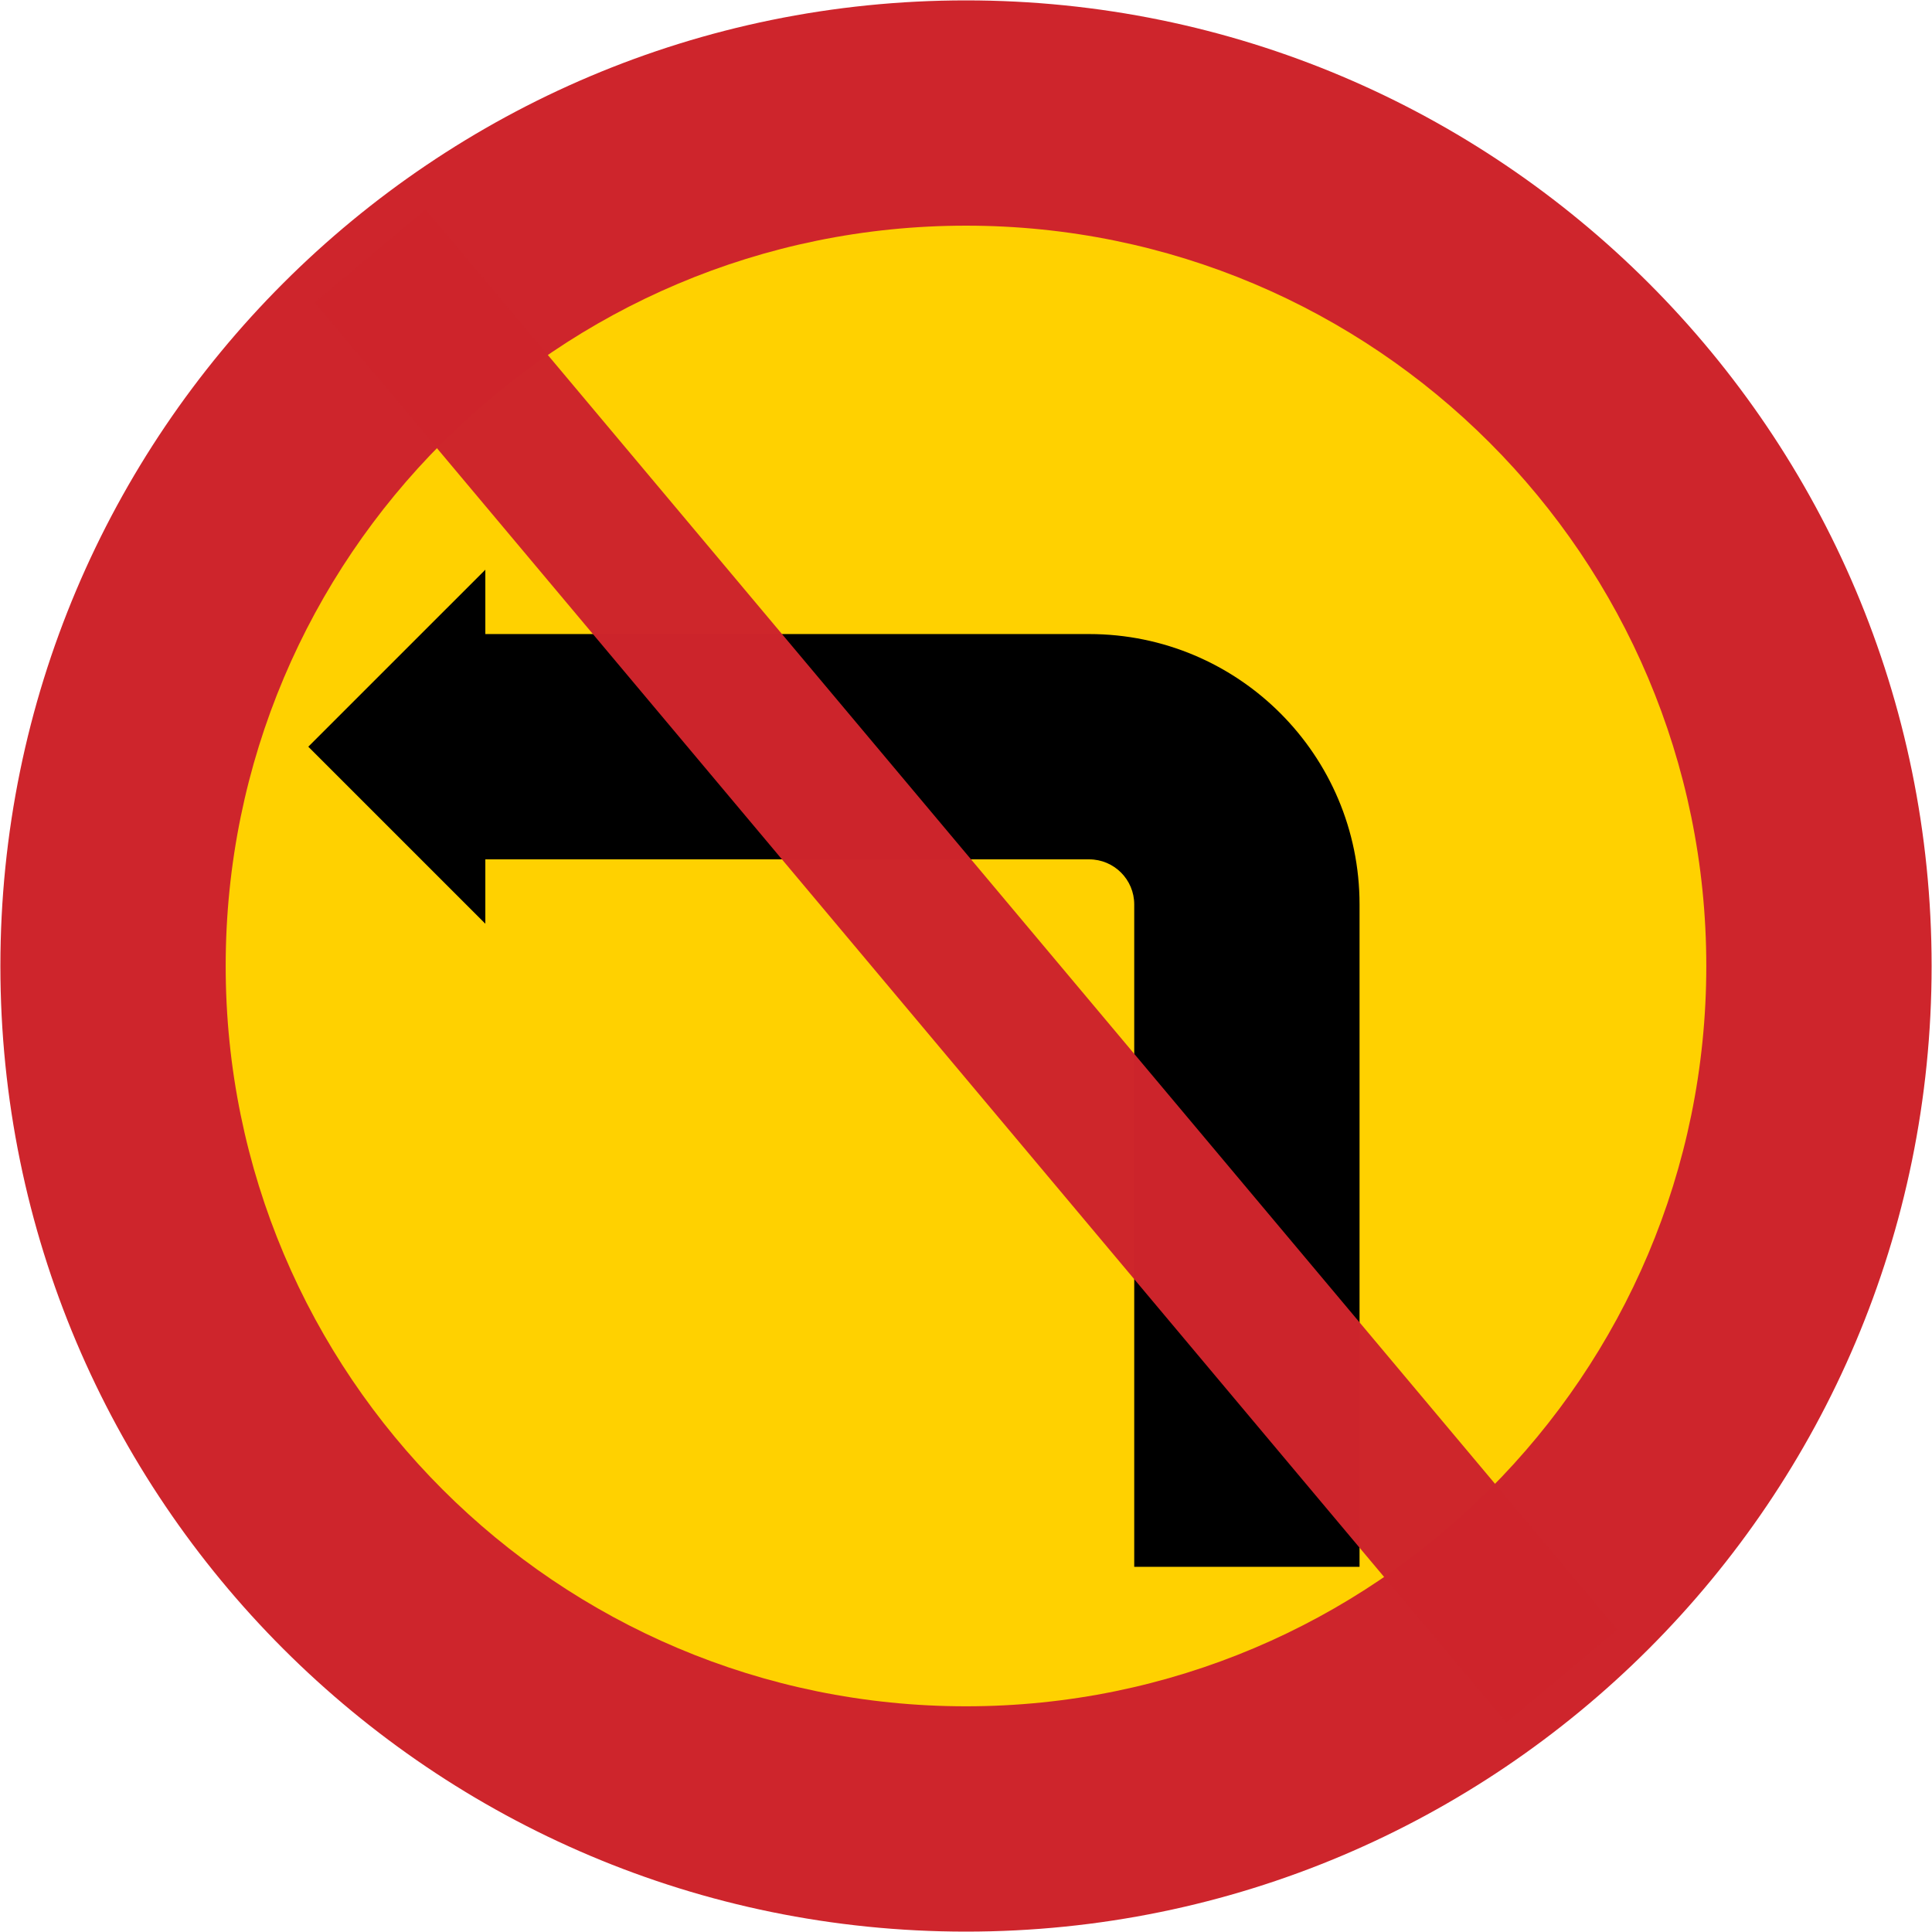
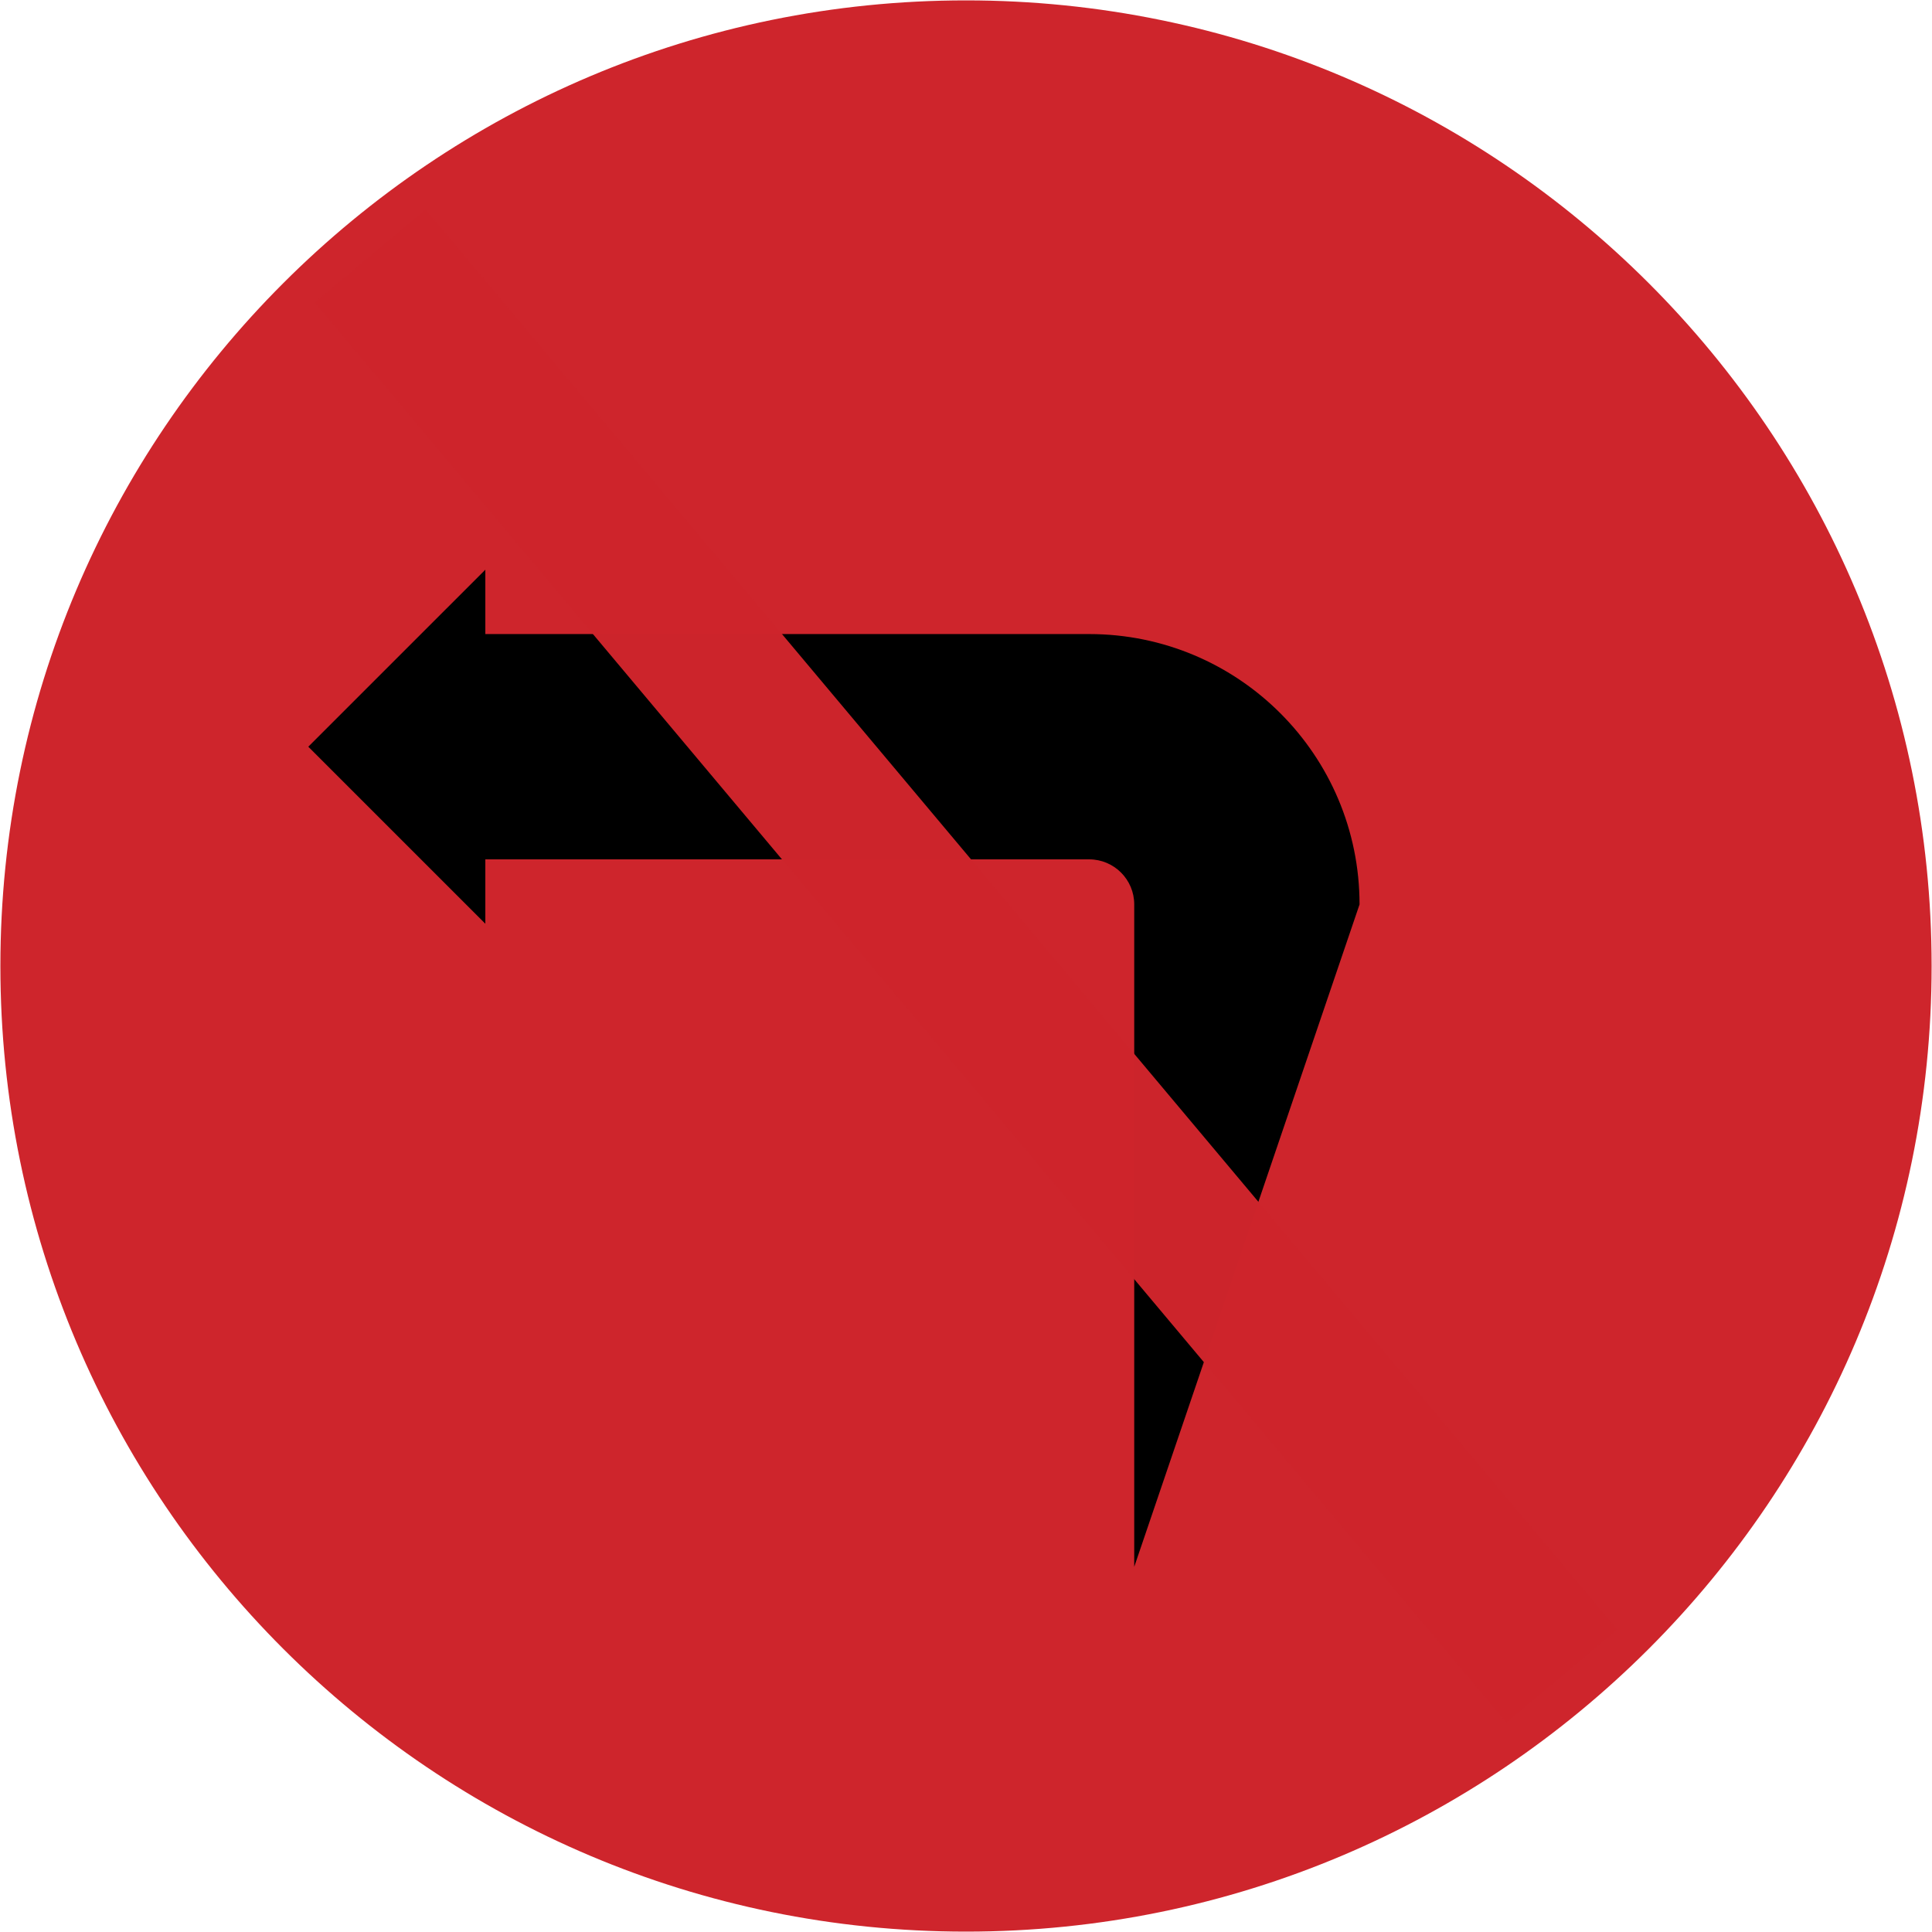
<svg xmlns="http://www.w3.org/2000/svg" width="1000.4" height="1000.4" viewBox="-50 -30 100.04 100.04">
  <path d="M.02 70.02c-27.614 0-50-22.386-50-50C-49.98-7.594-27.594-29.98.02-29.98c27.614 0 50 22.386 50 50 0 27.614-22.386 50-50 50z" fill="#ce252c" />
-   <path d="M.02 58.353c-21.171 0-38.334-17.163-38.334-38.334s17.163-38.334 38.334-38.334c21.171 0 38.333 17.163 38.333 38.334S21.191 58.353.02 58.353z" fill="#ffd100" />
-   <path d="M8.731 51.131v-34.3c0-1.288-1.045-2.333-2.333-2.333h-31.267v3.333l-9.167-9.166 9.167-9.166v3.333H6.398c7.732 0 14 6.268 14 14v34.3z" />
+   <path d="M8.731 51.131v-34.3c0-1.288-1.045-2.333-2.333-2.333h-31.267v3.333l-9.167-9.166 9.167-9.166v3.333H6.398c7.732 0 14 6.268 14 14z" />
  <path d="M33.746 54.38l-5.745 4.821-61.708-73.54 5.745-4.821z" opacity=".99" fill="#ce252c" />
</svg>